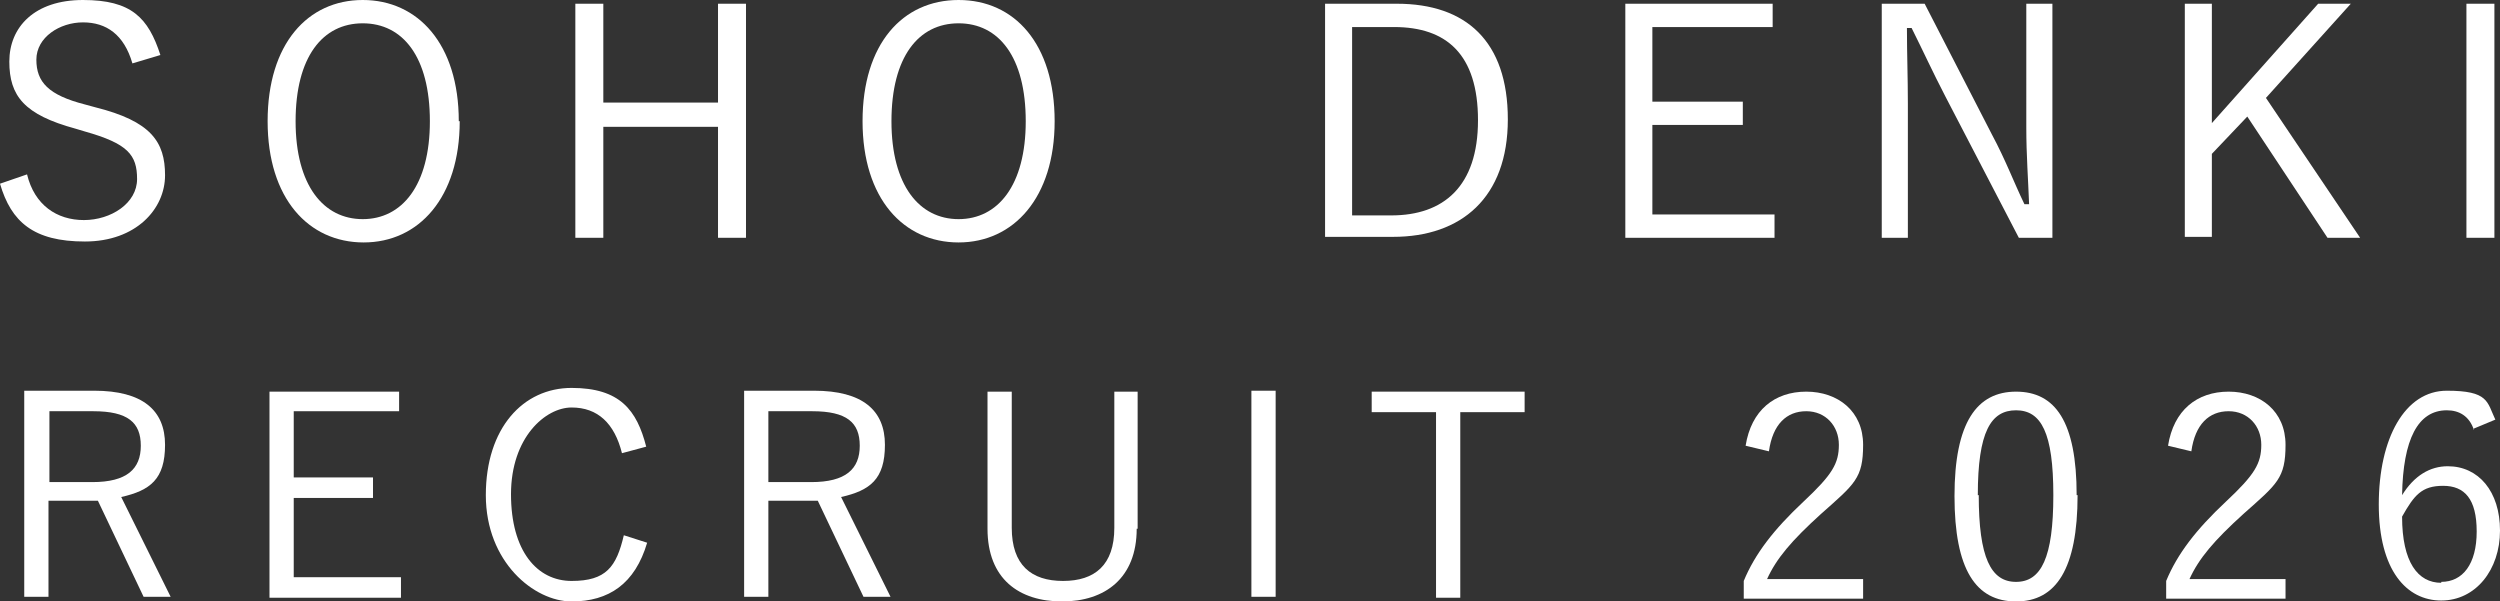
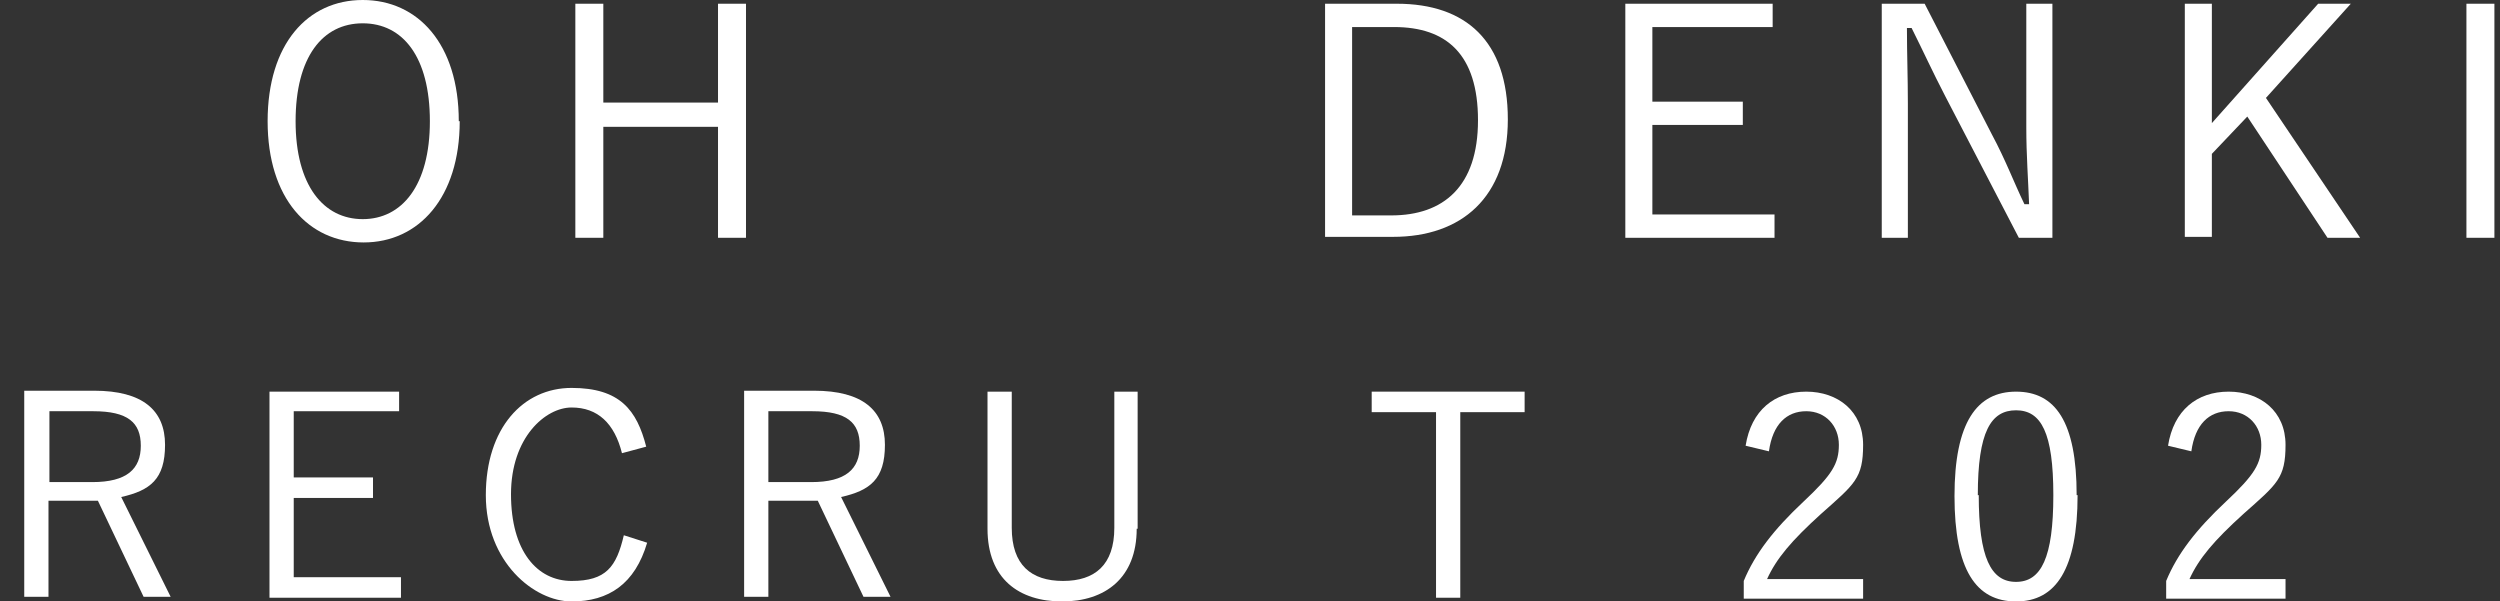
<svg xmlns="http://www.w3.org/2000/svg" id="_レイヤー_1" data-name="レイヤー_1" width="268.1" height="64.5" version="1.1" viewBox="0 0 268.1 64.5">
  <rect x="0" y="0" width="268.1" height="64.5" fill="#333333" stroke="none" />
  <defs>
    <style>
      .st0 {
        fill: #fff;
      }
    </style>
  </defs>
-   <path class="st0" d="M14.2,6.8c-.9-3.1-2.8-4.4-5.3-4.4s-5,1.6-5,4,1.3,3.8,5.2,4.8l1.1.3c6,1.5,7.5,3.7,7.5,7.3s-3.1,7.1-8.6,7.1S1.2,23.8,0,19.7l2.9-1c.8,3.3,3.2,4.9,6.1,4.9s5.7-1.8,5.7-4.4-1-3.8-5.6-5.1l-1-.3C2.6,12.3,1,10.3,1,6.6S3.7,0,8.9,0s7,1.9,8.3,5.9l-3,.9Z" />
  <path class="st0" d="M49.3,13c0,8.2-4.4,13-10.3,13s-10.3-4.7-10.3-13S33,0,38.9,0s10.3,4.7,10.3,13ZM31.7,13c0,6.9,3,10.5,7.2,10.5s7.2-3.6,7.2-10.5-2.9-10.5-7.2-10.5-7.2,3.6-7.2,10.5Z" />
  <path class="st0" d="M80,25.5h-3v-11.9h-12.3v11.9h-3V.4h3v10.6h12.3V.4h3v25.1Z" />
-   <path class="st0" d="M113.1,13c0,8.2-4.4,13-10.3,13s-10.3-4.7-10.3-13S96.8,0,102.8,0s10.3,4.7,10.3,13ZM95.6,13c0,6.9,3,10.5,7.2,10.5s7.2-3.6,7.2-10.5-2.9-10.5-7.2-10.5-7.2,3.6-7.2,10.5Z" />
  <path class="st0" d="M149.8.4c7.4,0,11.9,4,11.9,12.4s-5,12.6-12.3,12.6h-7.3V.4h7.8ZM145,23.1h4.2c5.6,0,9.3-3.1,9.3-10.2s-3.4-10-9-10h-4.5v20.2Z" />
  <path class="st0" d="M190,2.9h-12.8v8h9.7v2.5h-9.7v9.6h13.1v2.5h-16V.4h15.8v2.5Z" />
  <path class="st0" d="M220.3,25.5h-3.8l-7.9-15.2c-1.4-2.7-2.3-4.7-3.6-7.3h-.5c0,2.8.1,5.3.1,8.1v14.4h-2.8V.4h4.6l7.2,14c1.5,2.8,2.3,5,3.5,7.5h.5c-.1-2.7-.3-5.3-.3-8.2V.4h2.8v25.1Z" />
  <path class="st0" d="M243,10.5l10.1,15h-3.5l-8.6-13-3.8,4v8.9h-2.9V.4h2.9v12.8L248.6.4h3.5l-9.1,10.1Z" />
  <path class="st0" d="M267.5,25.5h-3V.4h3v25.1Z" />
  <path class="st0" d="M10.1,41.9c5.2,0,7.6,2.1,7.6,5.8s-1.6,4.9-4.7,5.6l5.3,10.7h-2.9l-4.9-10.3h-5.3v10.3h-2.6v-22.1h7.4ZM5.3,51.7h4.6c3.7,0,5.2-1.4,5.2-3.9s-1.4-3.7-5.1-3.7h-4.7v7.6Z" />
  <path class="st0" d="M42.8,44.1h-11.3v7.1h8.5v2.2h-8.5v8.5h11.5v2.2h-14.1v-22.1h13.9v2.2Z" />
  <path class="st0" d="M66.7,48.6c-.8-3.2-2.6-4.9-5.4-4.9s-6.5,3.2-6.5,9.3,2.8,9.3,6.5,9.3,4.8-1.5,5.6-4.9l2.5.8c-1.3,4.4-4.1,6.3-8.1,6.3s-9.2-4.2-9.2-11.4,4-11.5,9.2-11.5,7,2.4,8,6.3l-2.6.7Z" />
  <path class="st0" d="M87.3,41.9c5.2,0,7.6,2.1,7.6,5.8s-1.6,4.9-4.7,5.6l5.3,10.7h-2.9l-4.9-10.3h-5.3v10.3h-2.6v-22.1h7.4ZM82.4,51.7h4.6c3.7,0,5.2-1.4,5.2-3.9s-1.4-3.7-5.1-3.7h-4.7v7.6Z" />
  <path class="st0" d="M121.9,56.7c0,5.3-3.4,7.8-8,7.8s-8-2.4-8-7.8v-14.7h2.6v14.6c0,4,2.1,5.7,5.5,5.7s5.5-1.7,5.5-5.7v-14.6h2.5v14.7Z" />
-   <path class="st0" d="M136.8,64h-2.6v-22.1h2.6v22.1Z" />
  <path class="st0" d="M163.5,44.2h-6.9v19.9h-2.6v-19.9h-6.9v-2.2h16.4v2.2Z" />
  <path class="st0" d="M187.2,47.8c.6-3.8,3.1-5.8,6.5-5.8s6.1,2.1,6.1,5.7-.9,4.2-4.5,7.4c-3.2,2.9-4.8,4.8-5.8,7h10.3v2.1h-12.8v-1.9c1.2-2.9,3.2-5.5,6.4-8.5,3.1-2.9,3.8-4.1,3.8-6.1s-1.4-3.6-3.5-3.6-3.6,1.4-4,4.3l-2.5-.6Z" />
  <path class="st0" d="M222.8,53.1c0,7.9-2.3,11.4-6.6,11.4s-6.6-3.4-6.6-11.3,2.4-11.2,6.6-11.2,6.5,3.2,6.5,11.1ZM212.2,53.1c0,6.7,1.3,9.3,4,9.3s4-2.6,4-9.3-1.3-9.1-4-9.1-4.1,2.3-4.1,9.1Z" />
  <path class="st0" d="M232.5,47.8c.6-3.8,3.1-5.8,6.5-5.8s6.1,2.1,6.1,5.7-.9,4.2-4.5,7.4c-3.2,2.9-4.8,4.8-5.8,7h10.3v2.1h-12.8v-1.9c1.2-2.9,3.2-5.5,6.4-8.5,3.1-2.9,3.8-4.1,3.8-6.1s-1.4-3.6-3.5-3.6-3.6,1.4-4,4.3l-2.5-.6Z" />
-   <path class="st0" d="M265.3,46.1c-.5-1.5-1.6-2.1-2.9-2.1-3.1,0-4.7,3.1-4.8,9.1,1.3-2.1,3-3.1,4.9-3.1,3.3,0,5.6,2.7,5.6,6.9s-2.6,7.5-6.3,7.5-6.7-3.2-6.7-10.3,2.8-12.2,7.3-12.2,4.3,1.2,5.2,3.1l-2.4,1ZM261.8,62.4c2.3,0,3.8-1.9,3.8-5.4s-1.3-4.9-3.6-4.9-3.1,1-4.4,3.3c0,4.9,1.7,7.1,4.2,7.1Z" />
</svg>